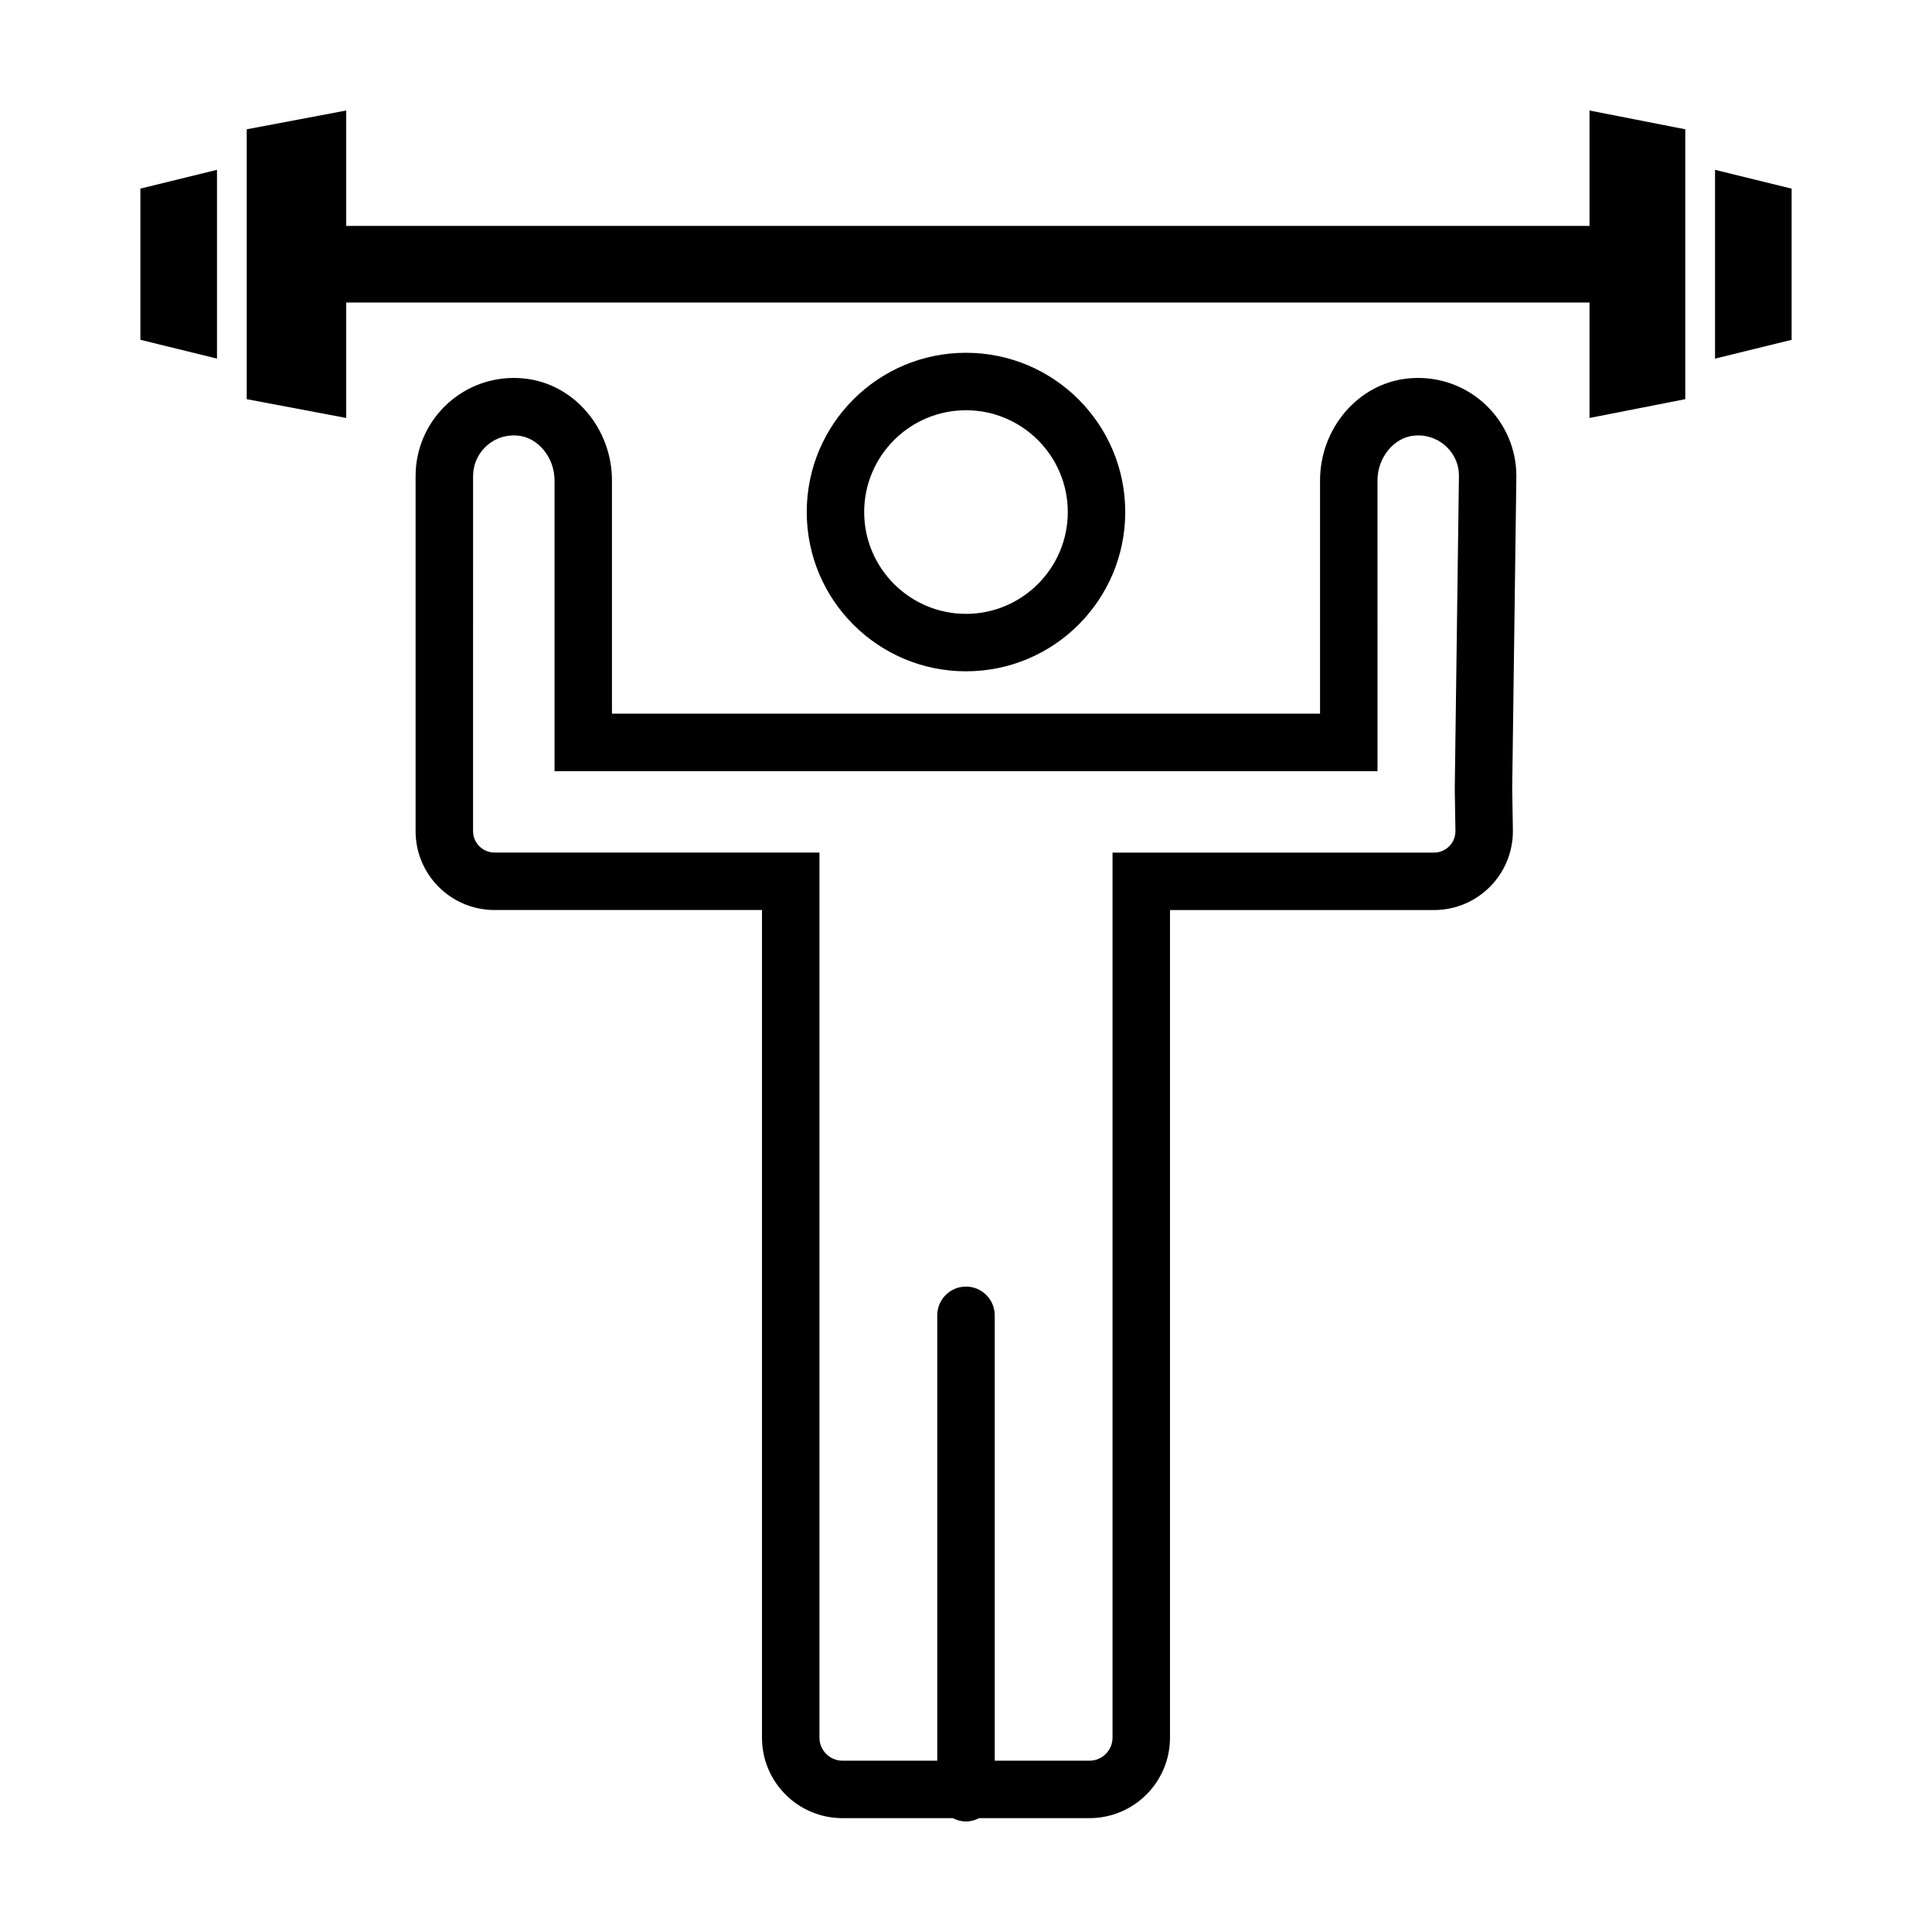
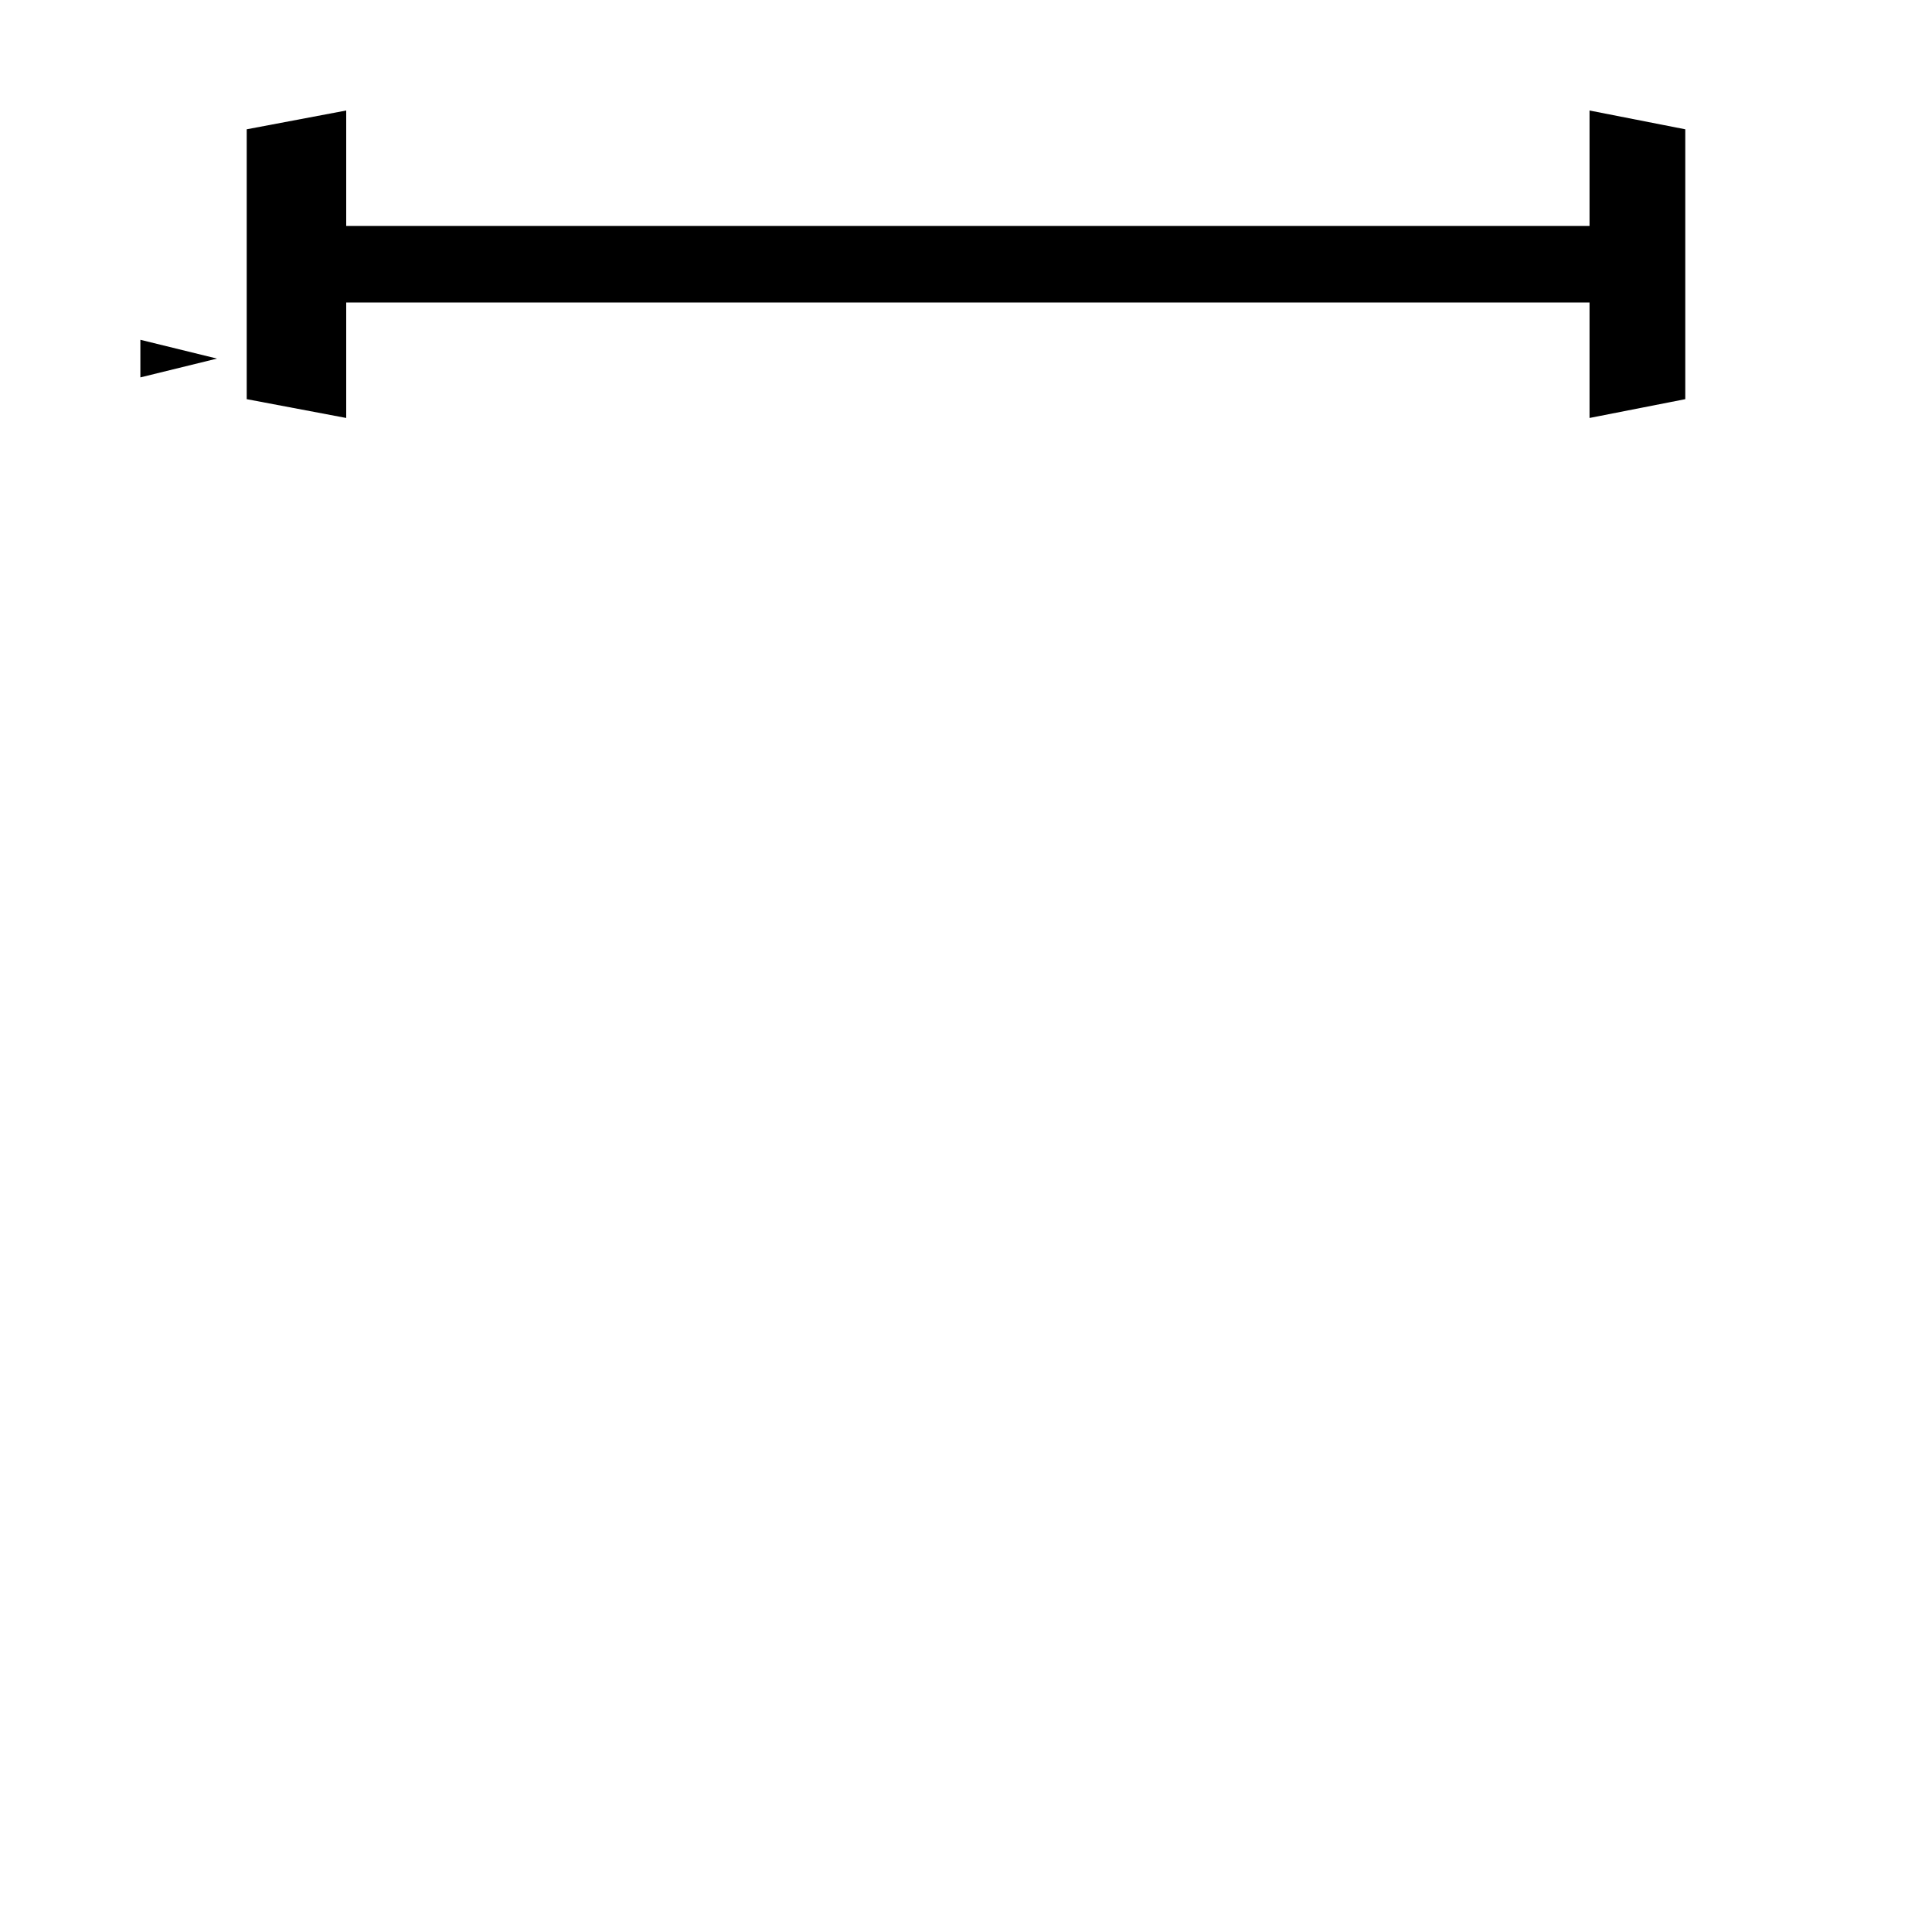
<svg xmlns="http://www.w3.org/2000/svg" fill="#000000" width="800px" height="800px" version="1.1" viewBox="144 144 512 512">
  <g>
-     <path d="m181.2 234.05 20.305 4.981v-50.027l-20.305 4.984z" />
-     <path d="m598.5 189.01v50.027l20.301-4.981v-40.062z" />
+     <path d="m181.2 234.05 20.305 4.981l-20.305 4.984z" />
    <path d="m565.24 203.87h-329.49v-30.586l-26.367 4.981v71.516l26.367 4.984v-30.59h329.49v30.59l25.375-4.984v-71.516l-25.375-4.981z" />
-     <path d="m442.2 279.7c0-23.312-18.898-42.203-42.203-42.211-23.312 0-42.203 18.898-42.203 42.211s18.898 42.203 42.203 42.203 42.203-18.898 42.203-42.203zm-69.184 0c0-14.879 12.102-26.98 26.98-26.98s26.98 12.102 26.98 26.98c0 14.879-12.102 26.98-26.98 26.98-14.879-0.004-26.98-12.109-26.98-26.98z" />
-     <path d="m519.84 244.16c-0.84 0-1.699 0.039-2.555 0.121-13.527 1.289-23.461 13.426-23.461 27.016v61.832h-187.65v-61.832c0-13.586-9.934-25.723-23.461-27.016-0.863-0.082-1.715-0.121-2.555-0.121-14.367 0-26.023 11.648-26.023 26.016v94.082c0 11.547 9.359 20.906 20.906 20.906h70.891v219.33c0 11.785 9.551 21.336 21.336 21.336h29.246c1.051 0.543 2.223 0.879 3.484 0.879 1.258 0 2.434-0.336 3.481-0.883h29.246c11.785 0 21.336-9.551 21.336-21.336v-219.32h69.965c11.68 0 21.094-9.566 20.902-21.246l-0.18-10.965 1.102-82.781c0.004-14.367-11.645-26.016-26.012-26.016zm9.688 109.05 0.176 10.965c0.035 2.07-1.008 3.441-1.629 4.074-0.625 0.637-1.98 1.699-4.051 1.699l-69.961-0.004h-15.23v234.55c0 3.371-2.742 6.109-6.109 6.109h-25.109l-0.004-118.03c0-4.207-3.41-7.613-7.613-7.613s-7.613 3.406-7.613 7.613v118.03h-25.113c-3.371 0-6.109-2.742-6.109-6.109v-234.56h-86.117c-3.133 0-5.68-2.551-5.68-5.68v-31.133l0.004-62.941c0-2.883 1.125-5.594 3.16-7.633 2.035-2.039 4.746-3.16 7.633-3.16 0.367 0 0.734 0.02 1.109 0.055 5.34 0.508 9.684 5.828 9.684 11.855v77.062h218.1v-15.23l-0.008-61.832c0-6.031 4.344-11.348 9.684-11.855 0.371-0.035 0.742-0.055 1.109-0.055 5.949 0 10.793 4.84 10.793 10.59l-1.102 82.781v0.227z" />
  </g>
</svg>